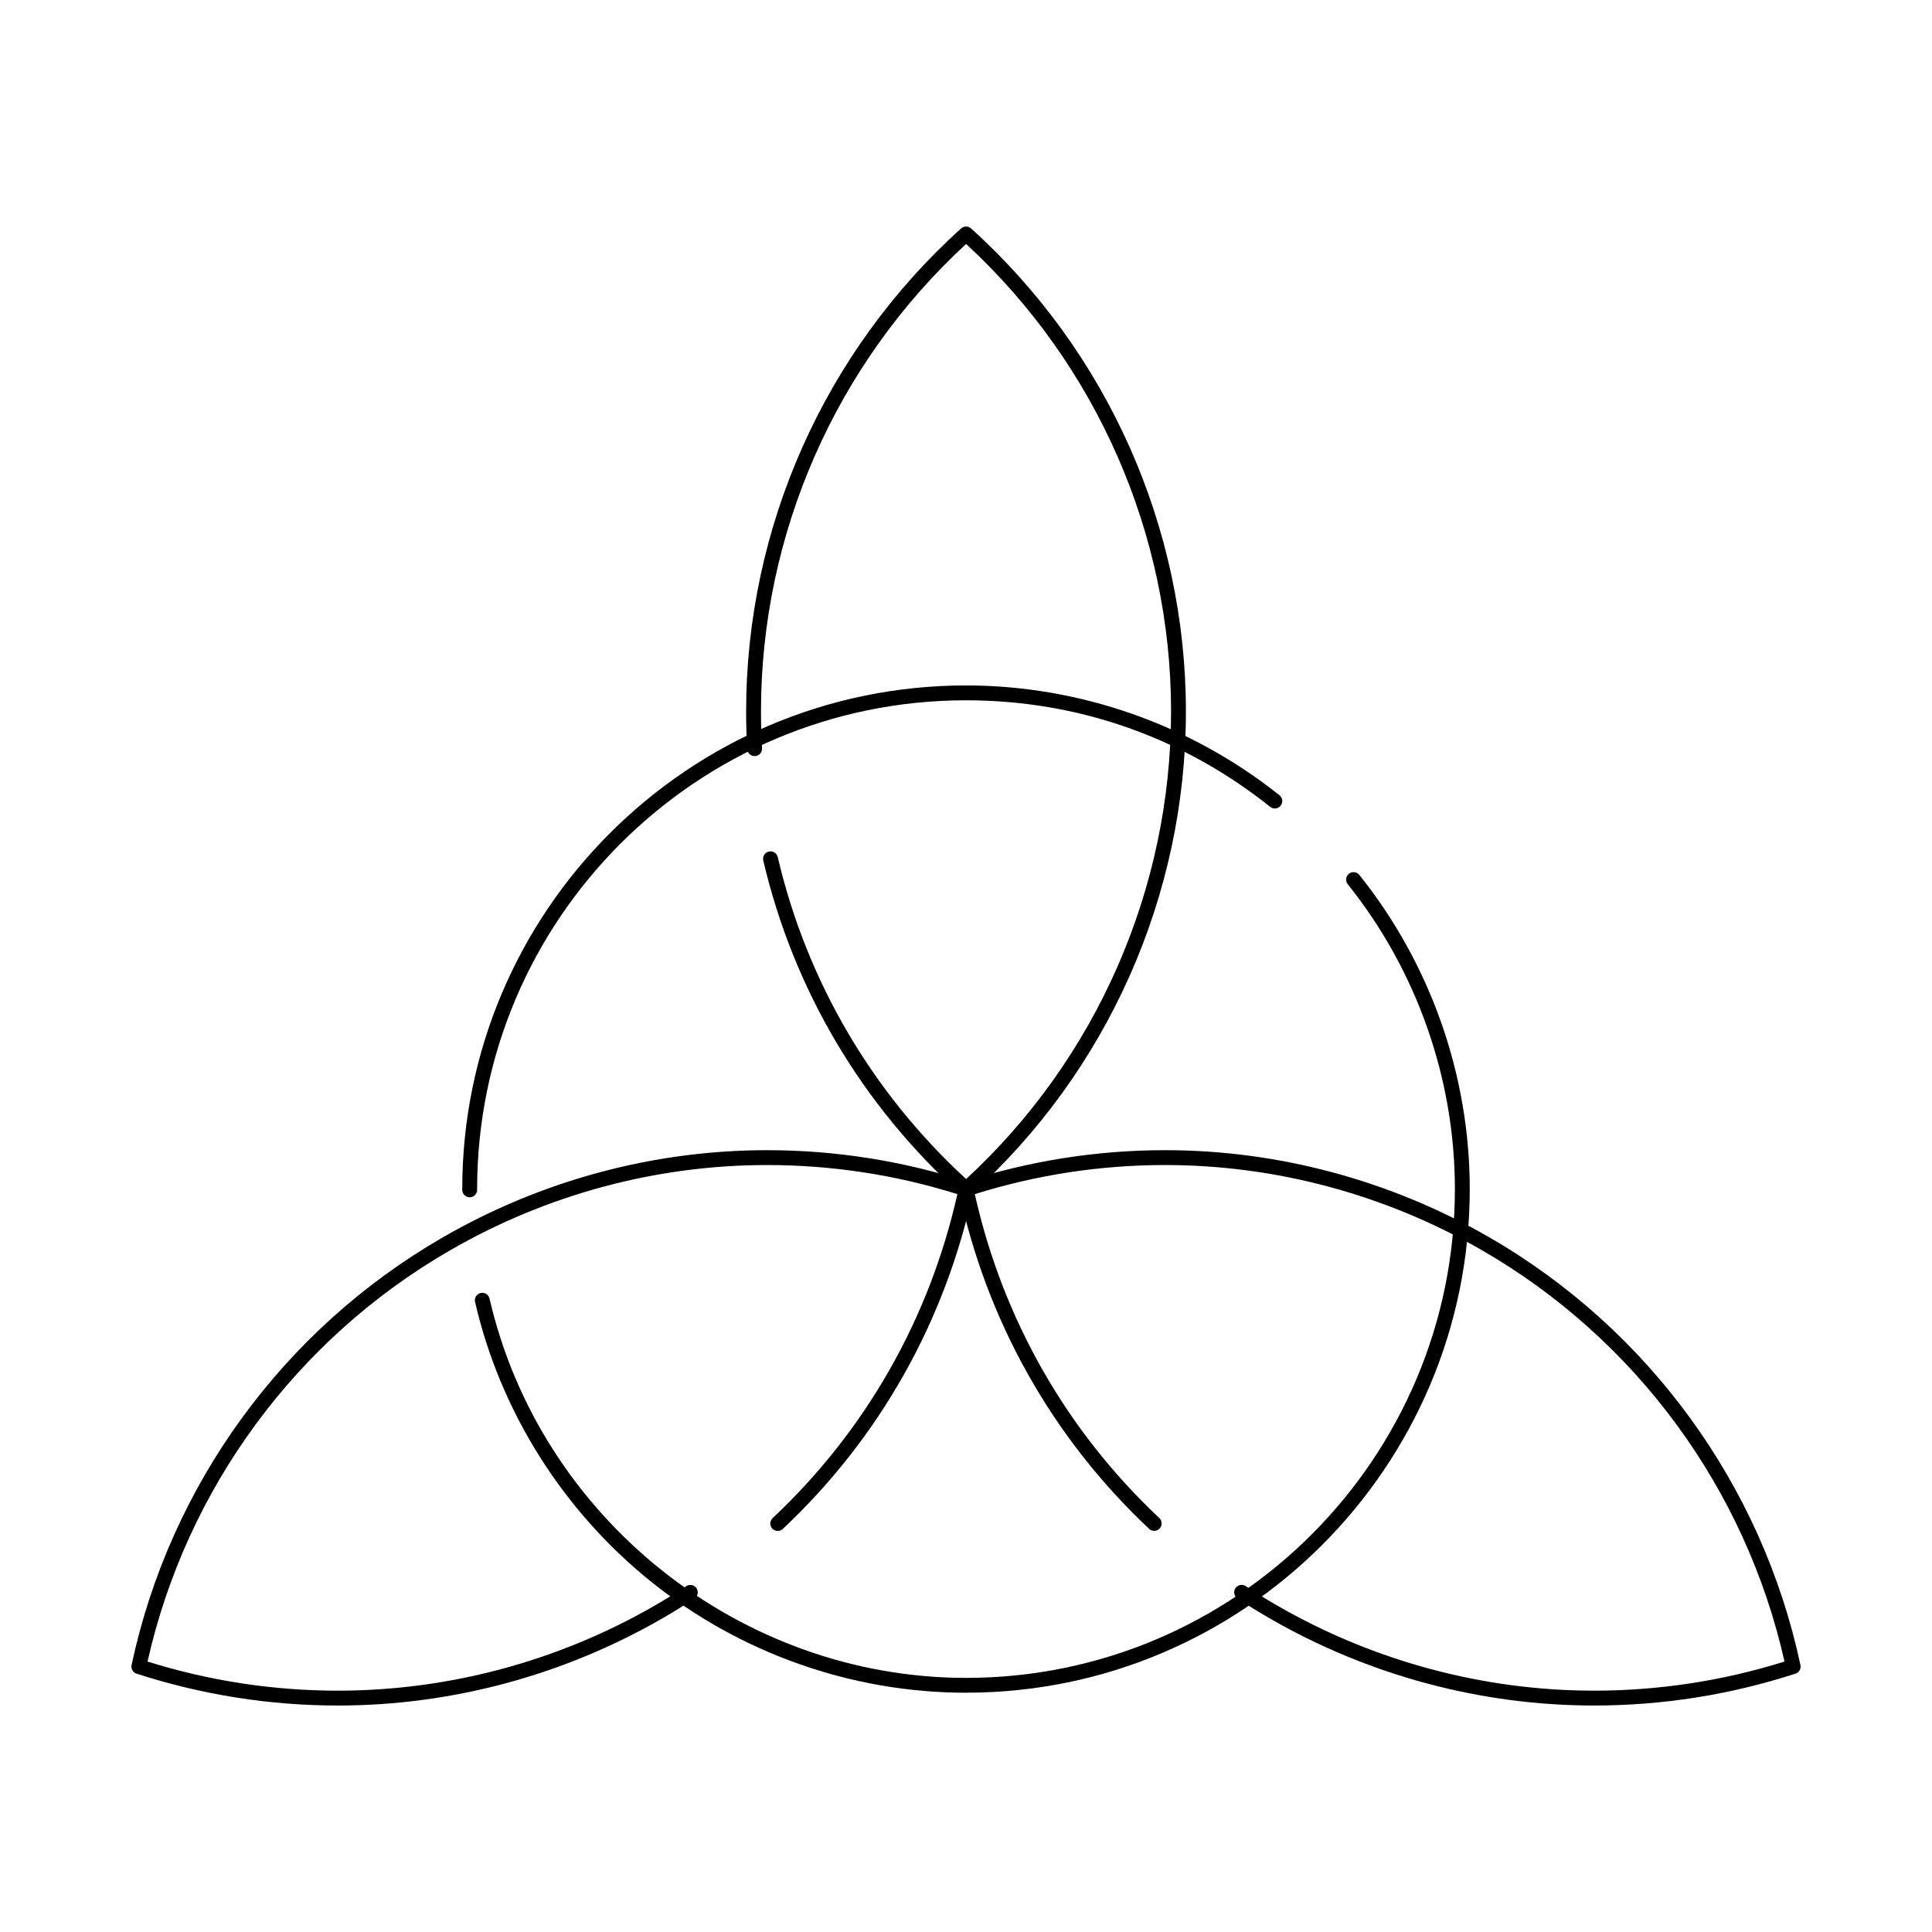
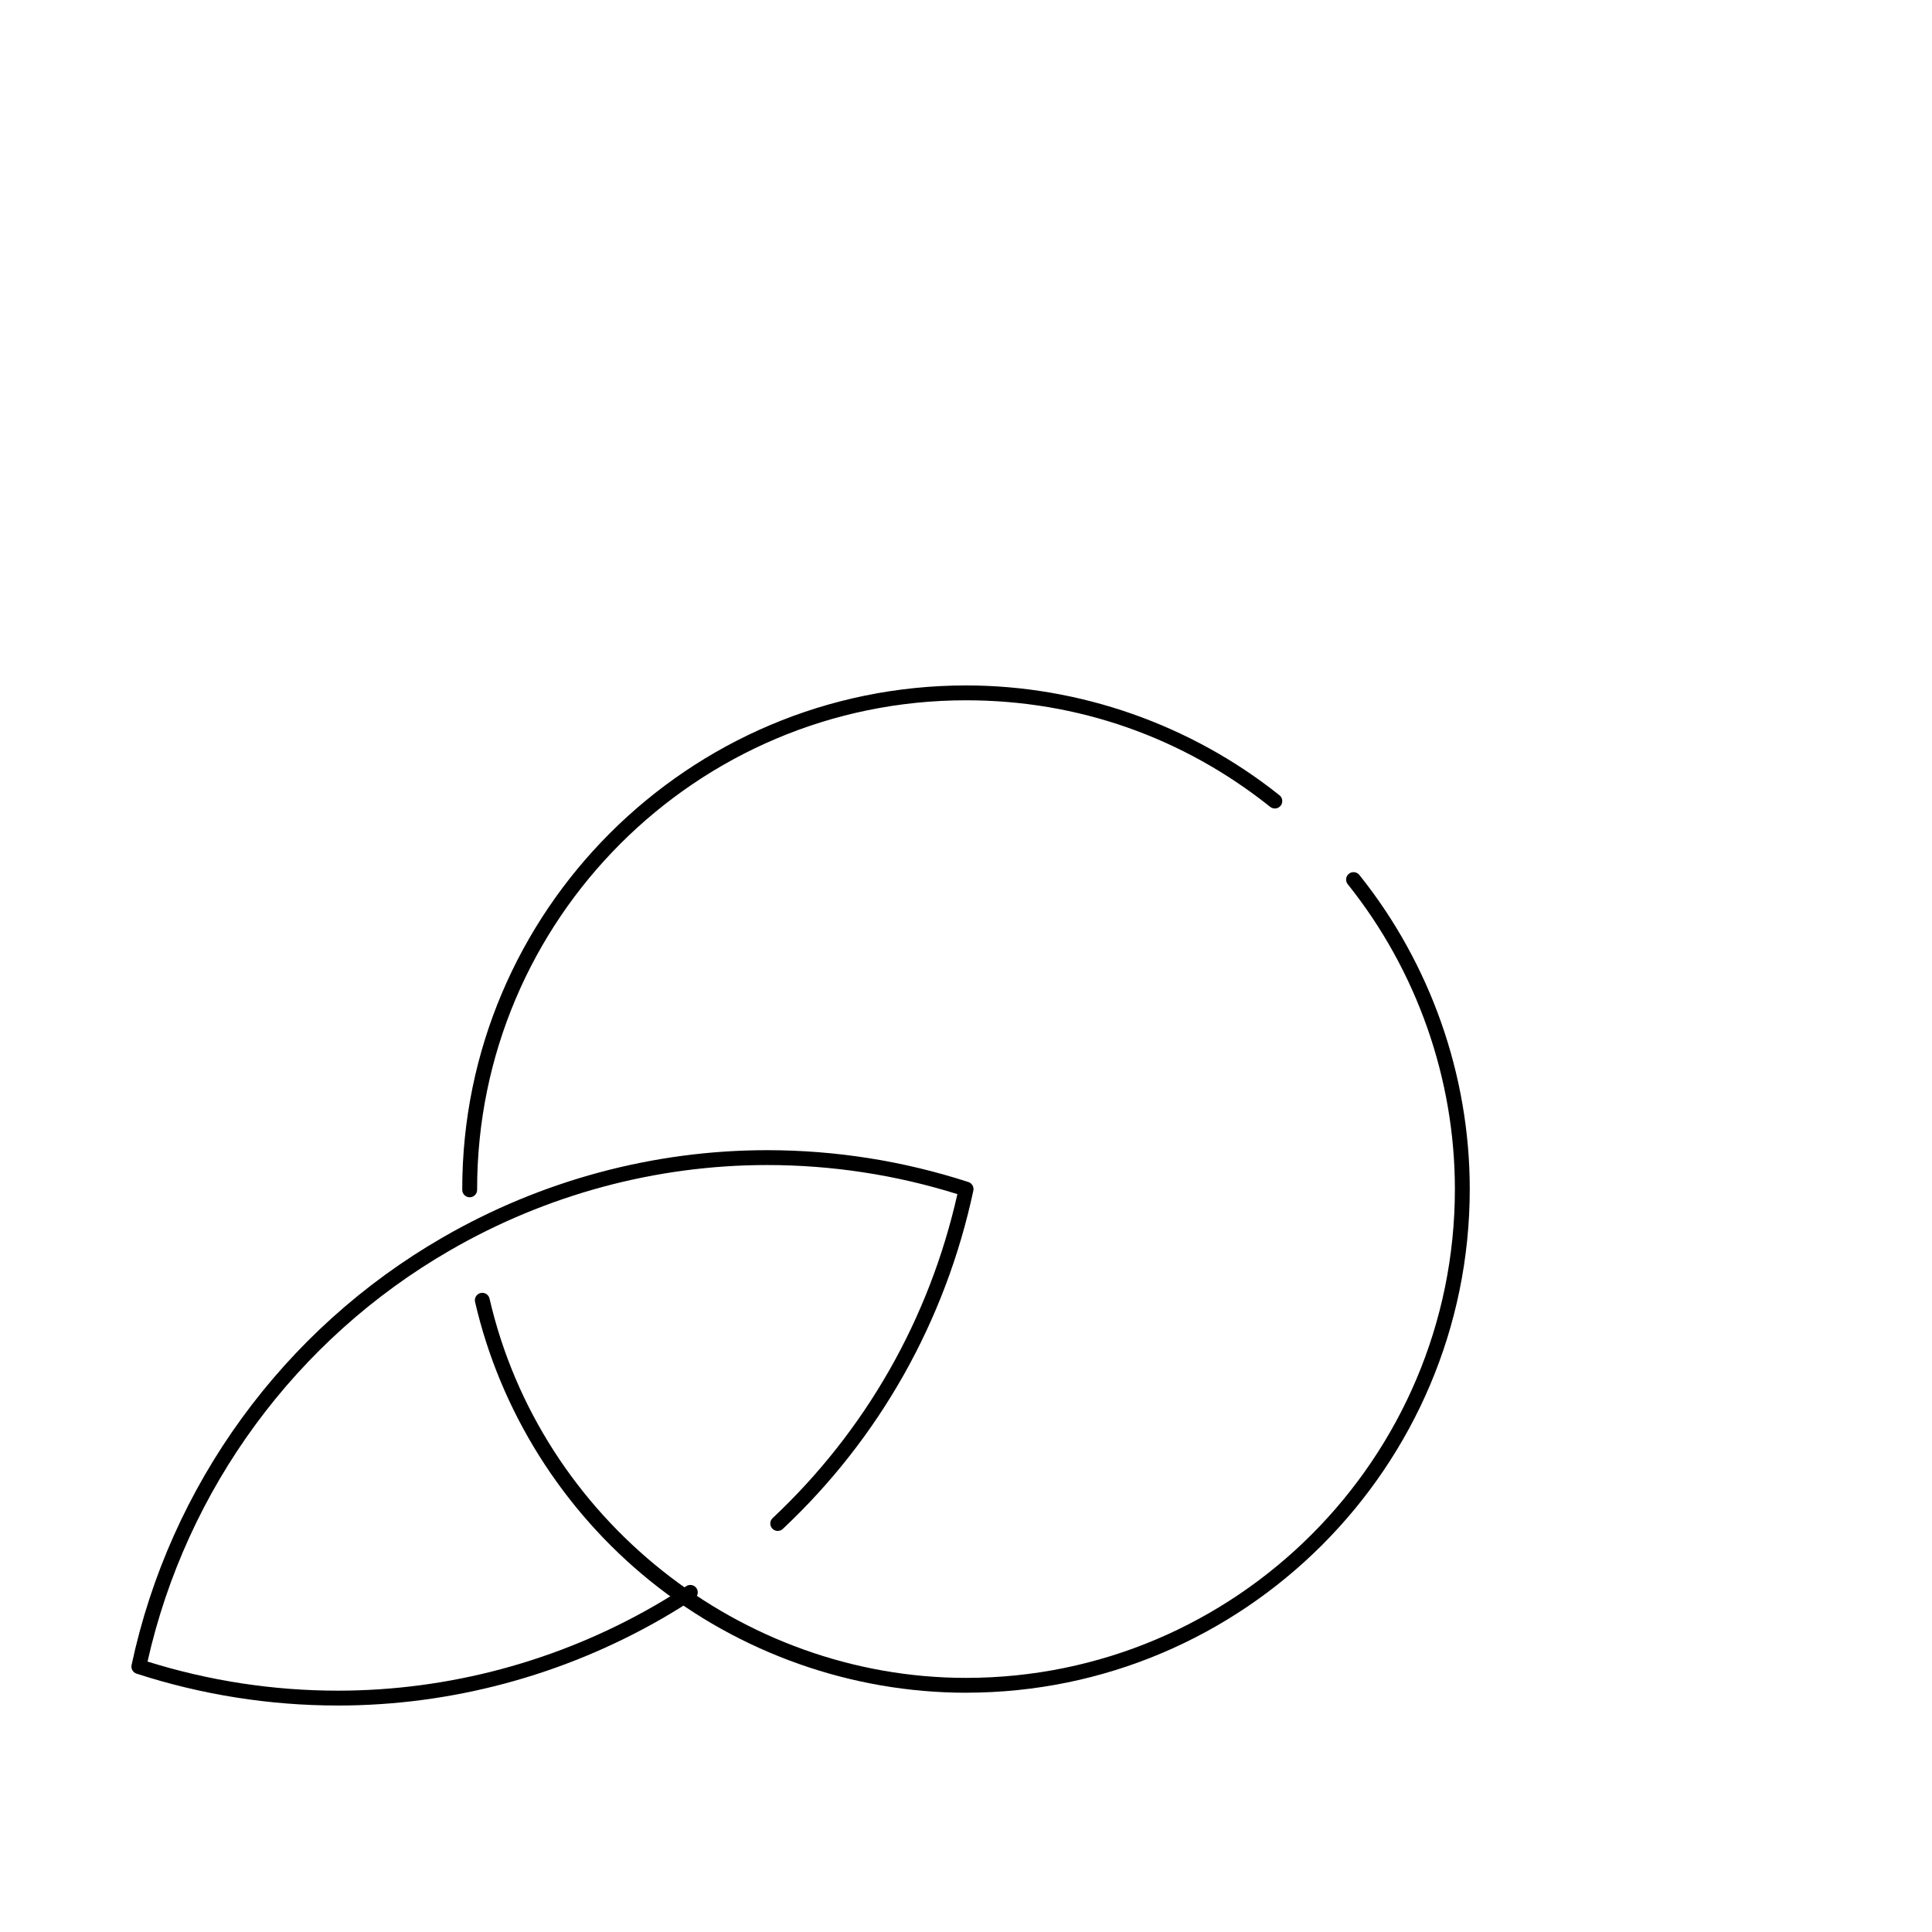
<svg xmlns="http://www.w3.org/2000/svg" fill="#000000" width="800px" height="800px" version="1.1" viewBox="144 144 512 512">
  <g>
    <path d="m400.02 592.59c-30.312 0-60.027-10.508-83.672-29.59-23.293-18.797-39.789-45.07-46.453-73.98-0.242-1.059 0.418-2.113 1.477-2.359s2.117 0.418 2.359 1.477c13.422 58.242 66.535 100.52 126.29 100.52 71.426 0 129.54-58.109 129.54-129.54 0-29.234-10.086-57.926-28.398-80.793-0.68-0.848-0.543-2.086 0.309-2.766 0.844-0.68 2.086-0.543 2.766 0.305 18.871 23.562 29.262 53.129 29.262 83.25 0 73.598-59.875 133.47-133.47 133.47zm-131.55-131.3c-1.086 0-1.969-0.883-1.969-1.969v-0.203c0-73.598 59.895-133.47 133.52-133.47 30.031 0 59.523 10.336 83.055 29.105 0.848 0.68 0.988 1.914 0.312 2.766s-1.914 0.988-2.766 0.312c-23.164-18.48-51.035-28.246-80.598-28.246-71.449 0-129.58 58.109-129.58 129.54v0.203c-0.004 1.086-0.887 1.969-1.973 1.969z" />
-     <path d="m400.02 461.09c-0.473 0-0.941-0.168-1.316-0.508-26.273-23.684-44.402-54.305-52.43-88.543-0.246-1.059 0.41-2.117 1.469-2.367 1.059-0.25 2.117 0.41 2.367 1.469 7.707 32.879 24.953 62.344 49.918 85.316 34.543-31.852 54.316-76.914 54.316-123.92 0-46.98-19.777-92.027-54.316-123.88-34.566 31.836-54.359 76.883-54.359 123.88 0 3.246 0.094 6.527 0.277 9.762 0.062 1.086-0.766 2.016-1.852 2.078-1.074 0.074-2.016-0.766-2.078-1.852-0.188-3.305-0.285-6.664-0.285-9.984 0-48.707 20.766-95.363 56.977-128 0.75-0.676 1.887-0.676 2.637 0 36.184 32.66 56.934 79.316 56.934 128 0 48.719-20.75 95.391-56.934 128.05-0.379 0.336-0.852 0.504-1.324 0.504z" />
+     <path d="m400.02 461.09z" />
    <path d="m233.54 595.98c-18.121 0-36.07-2.844-53.355-8.445-0.961-0.309-1.527-1.297-1.316-2.281 10.164-47.66 40.203-88.953 82.414-113.3 26.18-15.141 55.922-23.145 86.008-23.145 18.117 0 36.066 2.84 53.34 8.441 0.961 0.309 1.527 1.297 1.316 2.281-7.402 34.574-24.863 65.574-50.496 89.648-0.793 0.742-2.039 0.707-2.781-0.086-0.742-0.793-0.703-2.039 0.086-2.781 24.617-23.117 41.52-52.773 48.961-85.859-16.359-5.117-33.316-7.707-50.426-7.707-29.395 0-58.457 7.82-84.039 22.617-40.734 23.496-69.863 63.145-80.152 108.97 16.363 5.117 33.328 7.711 50.441 7.711 29.363 0 58.422-7.809 84.027-22.578 2.805-1.621 5.598-3.344 8.297-5.117 0.91-0.598 2.129-0.344 2.727 0.566 0.598 0.91 0.344 2.129-0.562 2.727-2.762 1.816-5.621 3.578-8.488 5.238-26.211 15.113-55.945 23.102-86 23.102z" />
-     <path d="m566.46 595.98c-30.055 0-59.789-7.988-85.992-23.105-2.887-1.668-5.75-3.434-8.516-5.254-0.91-0.598-1.16-1.816-0.562-2.727s1.816-1.16 2.727-0.562c2.703 1.777 5.508 3.508 8.324 5.137 25.605 14.77 54.66 22.574 84.027 22.574 17.113 0 34.074-2.594 50.441-7.711-10.285-45.824-39.402-85.469-80.109-108.97-25.609-14.797-54.676-22.617-84.051-22.617-17.105 0-34.059 2.594-50.418 7.711 7.402 33.066 24.285 62.715 48.895 85.836 0.793 0.746 0.832 1.988 0.086 2.781-0.746 0.793-1.992 0.832-2.781 0.086-25.629-24.082-43.07-55.074-50.43-89.629-0.211-0.984 0.359-1.973 1.316-2.281 17.277-5.602 35.219-8.441 53.328-8.441 30.066 0 59.812 8.004 86.02 23.145 42.184 24.355 72.207 65.652 82.371 113.3 0.211 0.984-0.359 1.973-1.316 2.281-17.289 5.606-35.238 8.445-53.359 8.445z" />
  </g>
</svg>